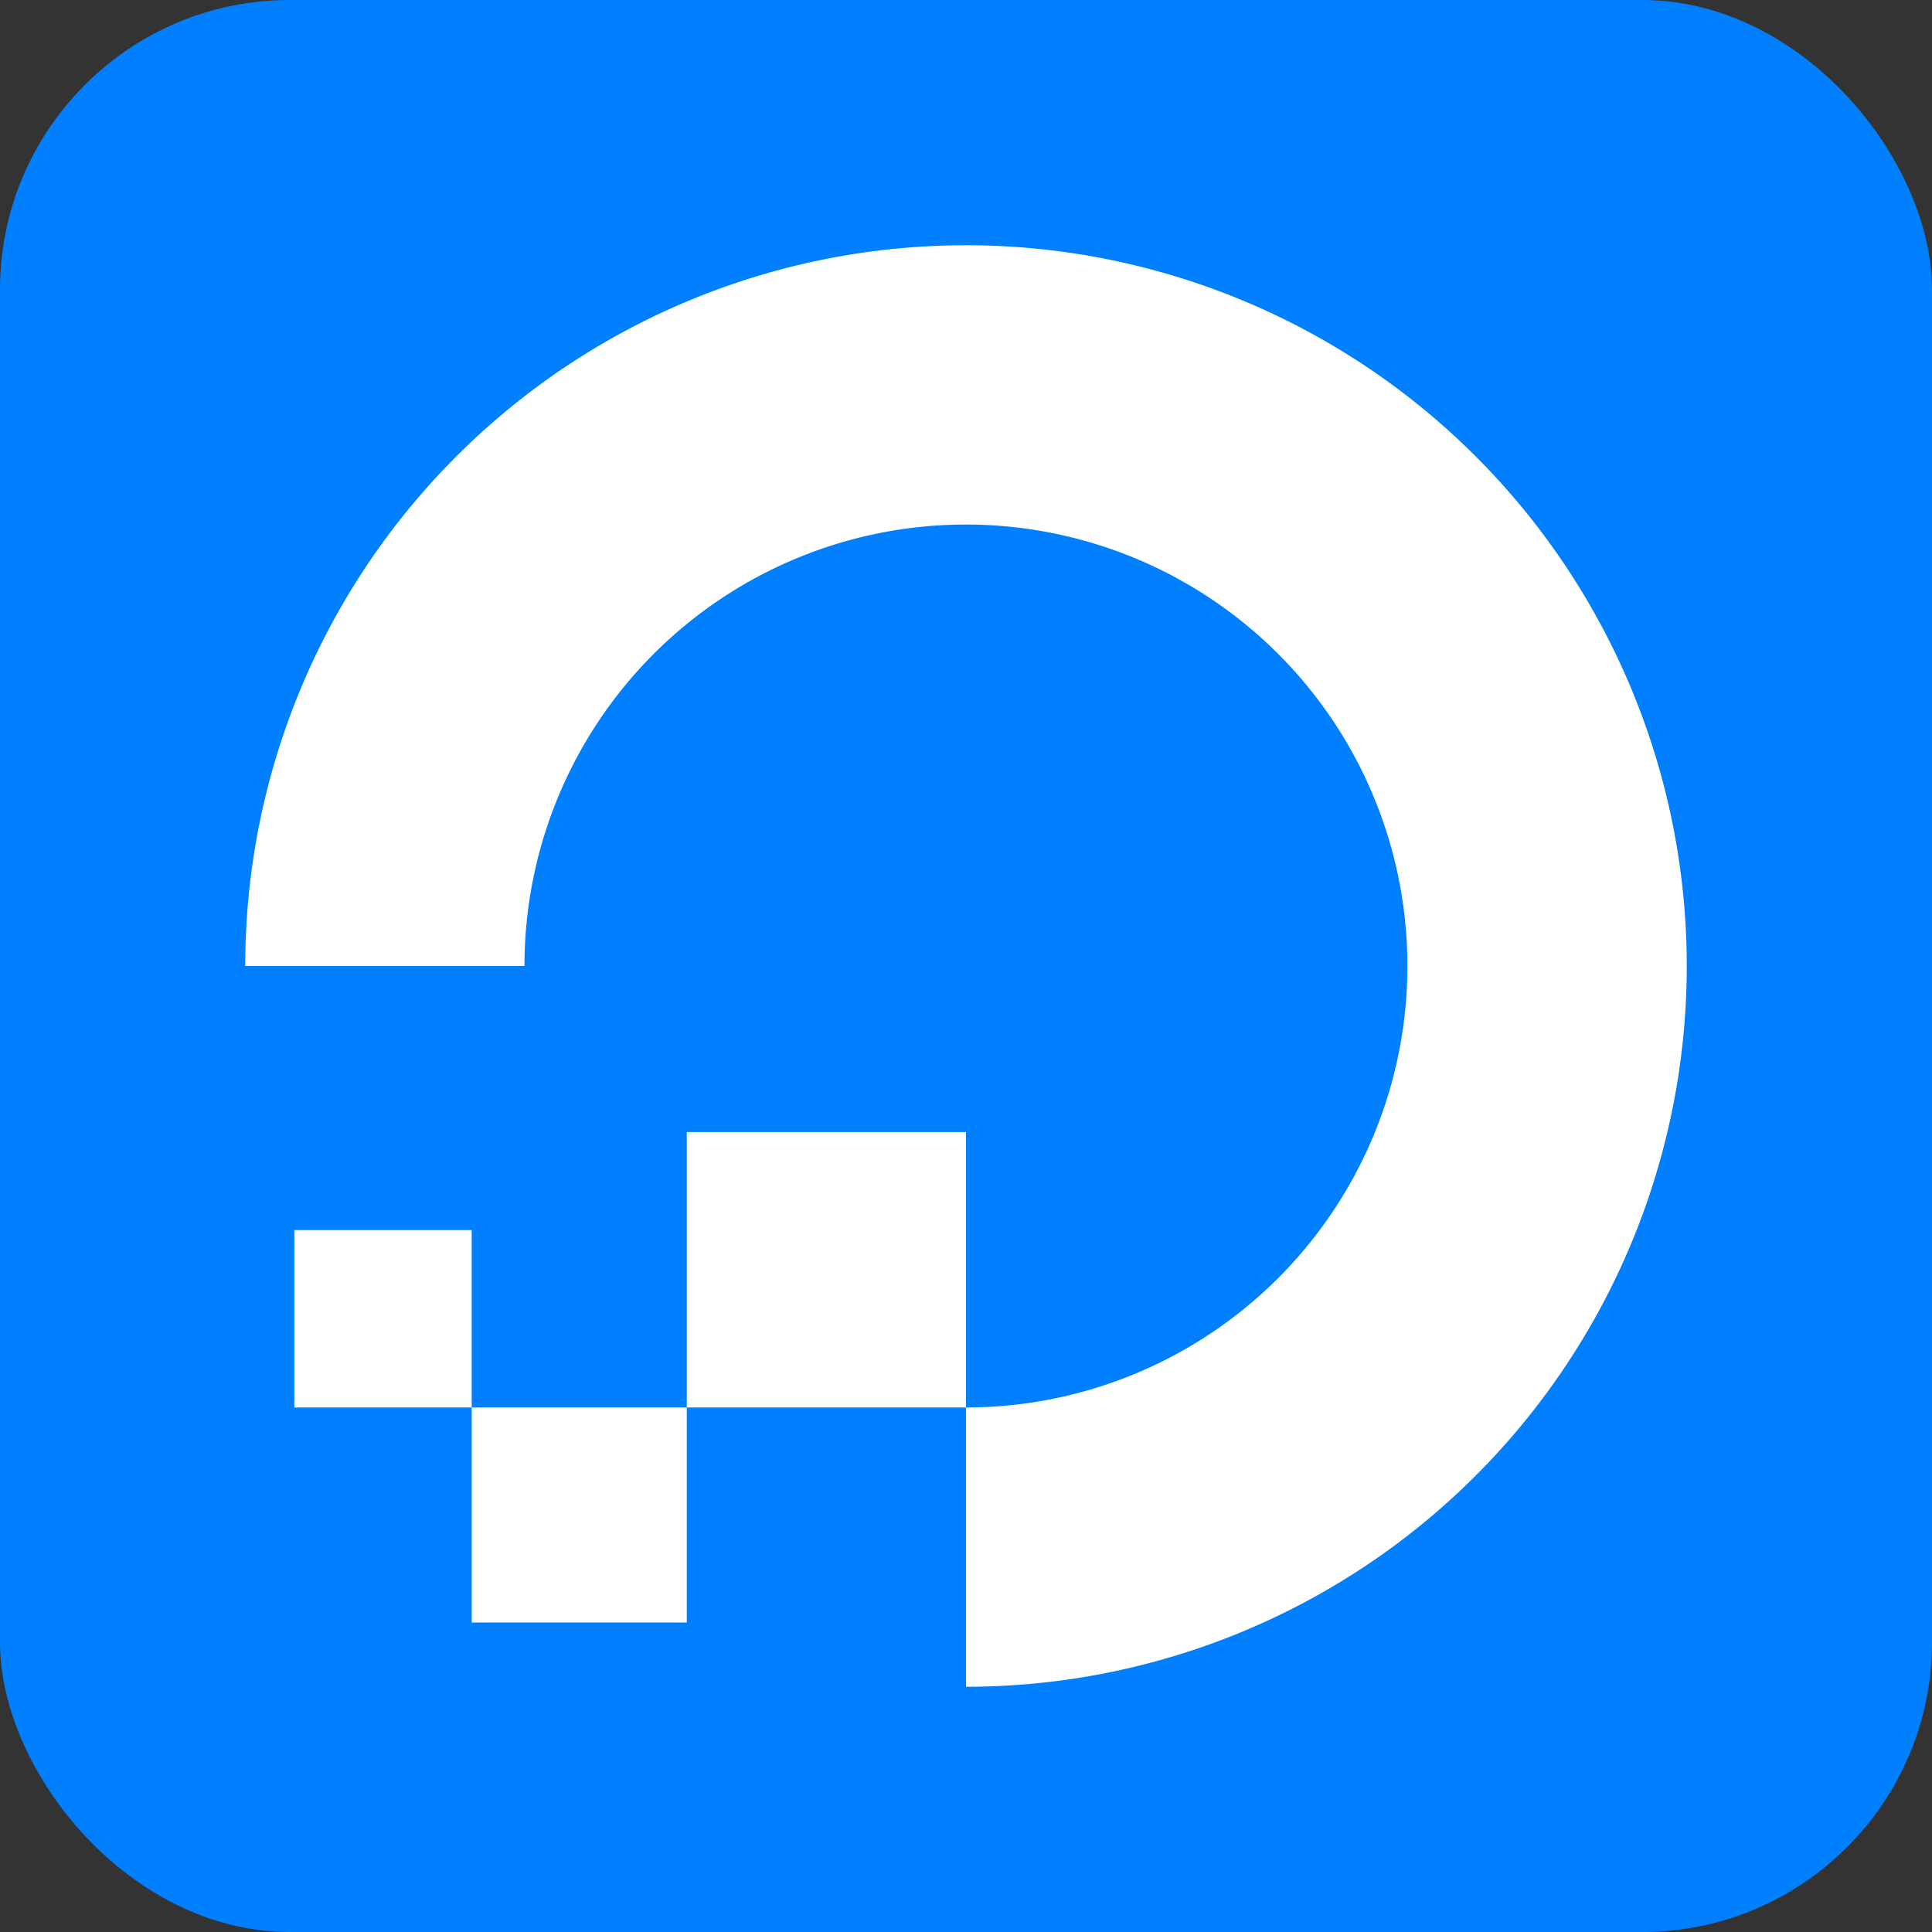
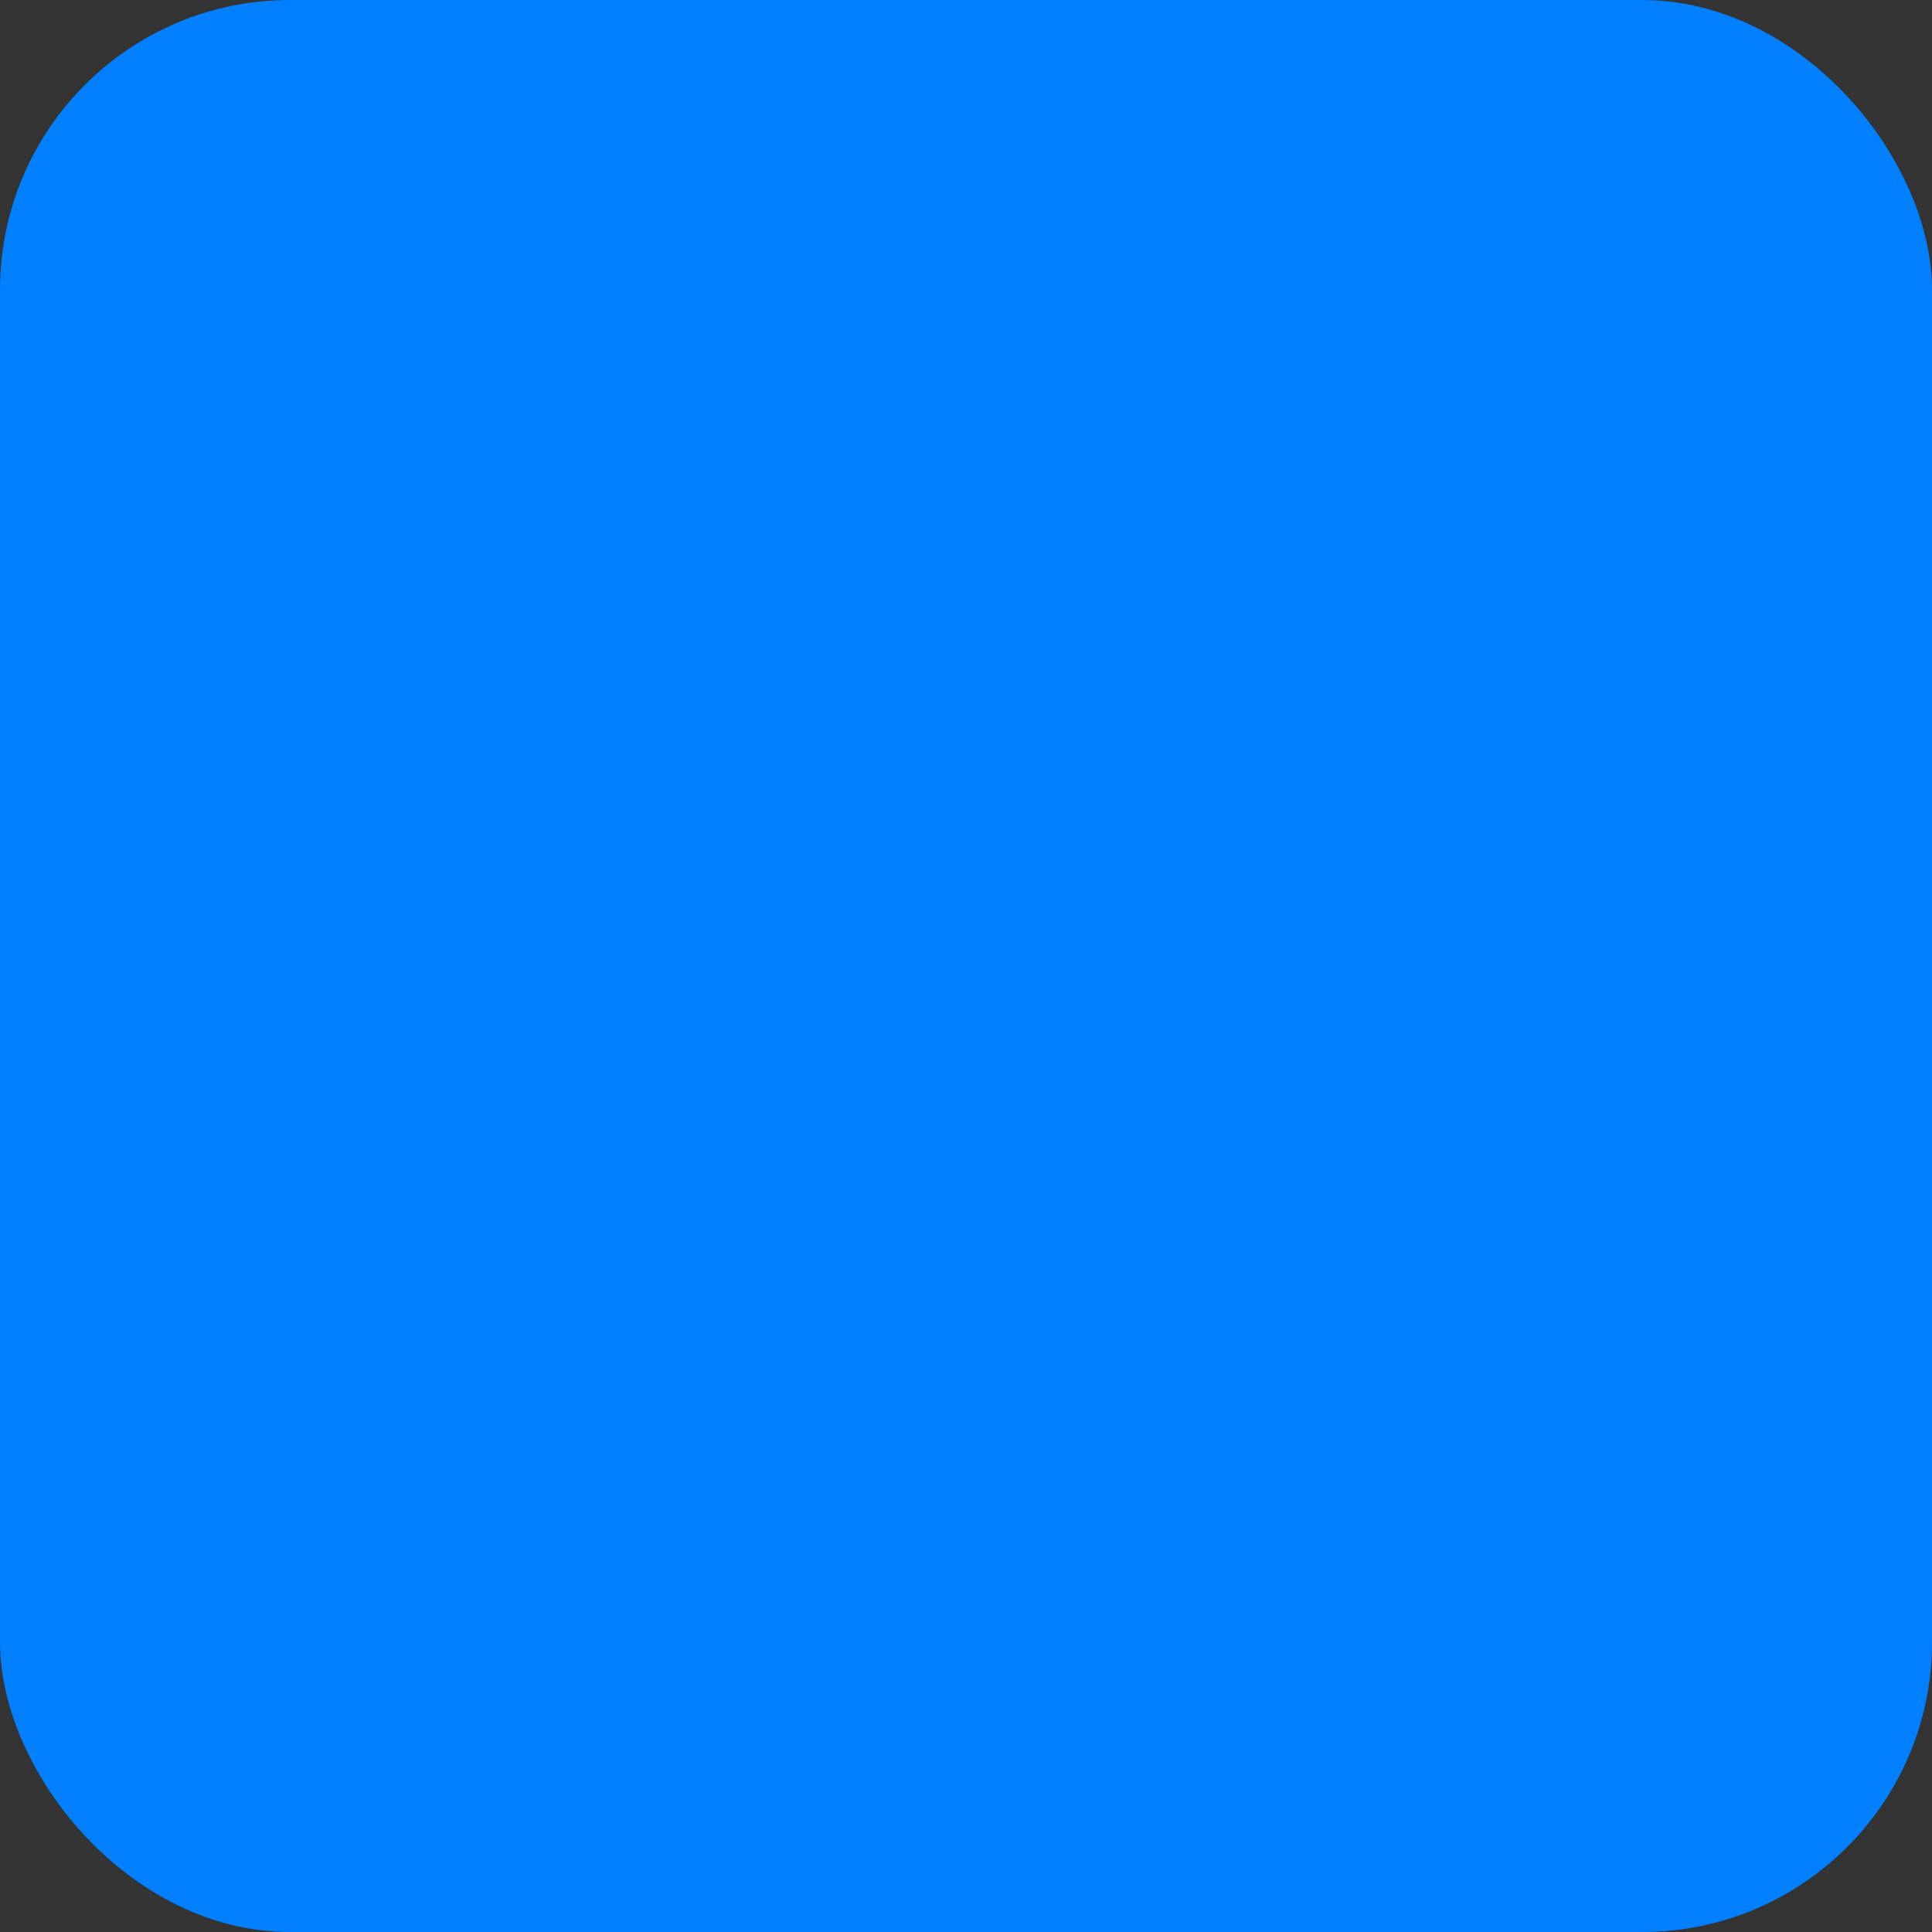
<svg xmlns="http://www.w3.org/2000/svg" width="32" height="32" viewBox="0 0 32 32">
  <rect x="0" y="0" width="32" height="32" fill="#333333" stroke="none" />
  <rect width="32" height="32" rx="15%" fill="#0080ff" />
-   <path fill="#ffffff" d="M4.875 23.312v-2.938h2.938v6.5h3.562V18.75h4.625v9.188            A11.938 11.938 0 1 0 4.062 16h4.625            a7.312 7.312 0 1 1 7.312 7.312" />
</svg>